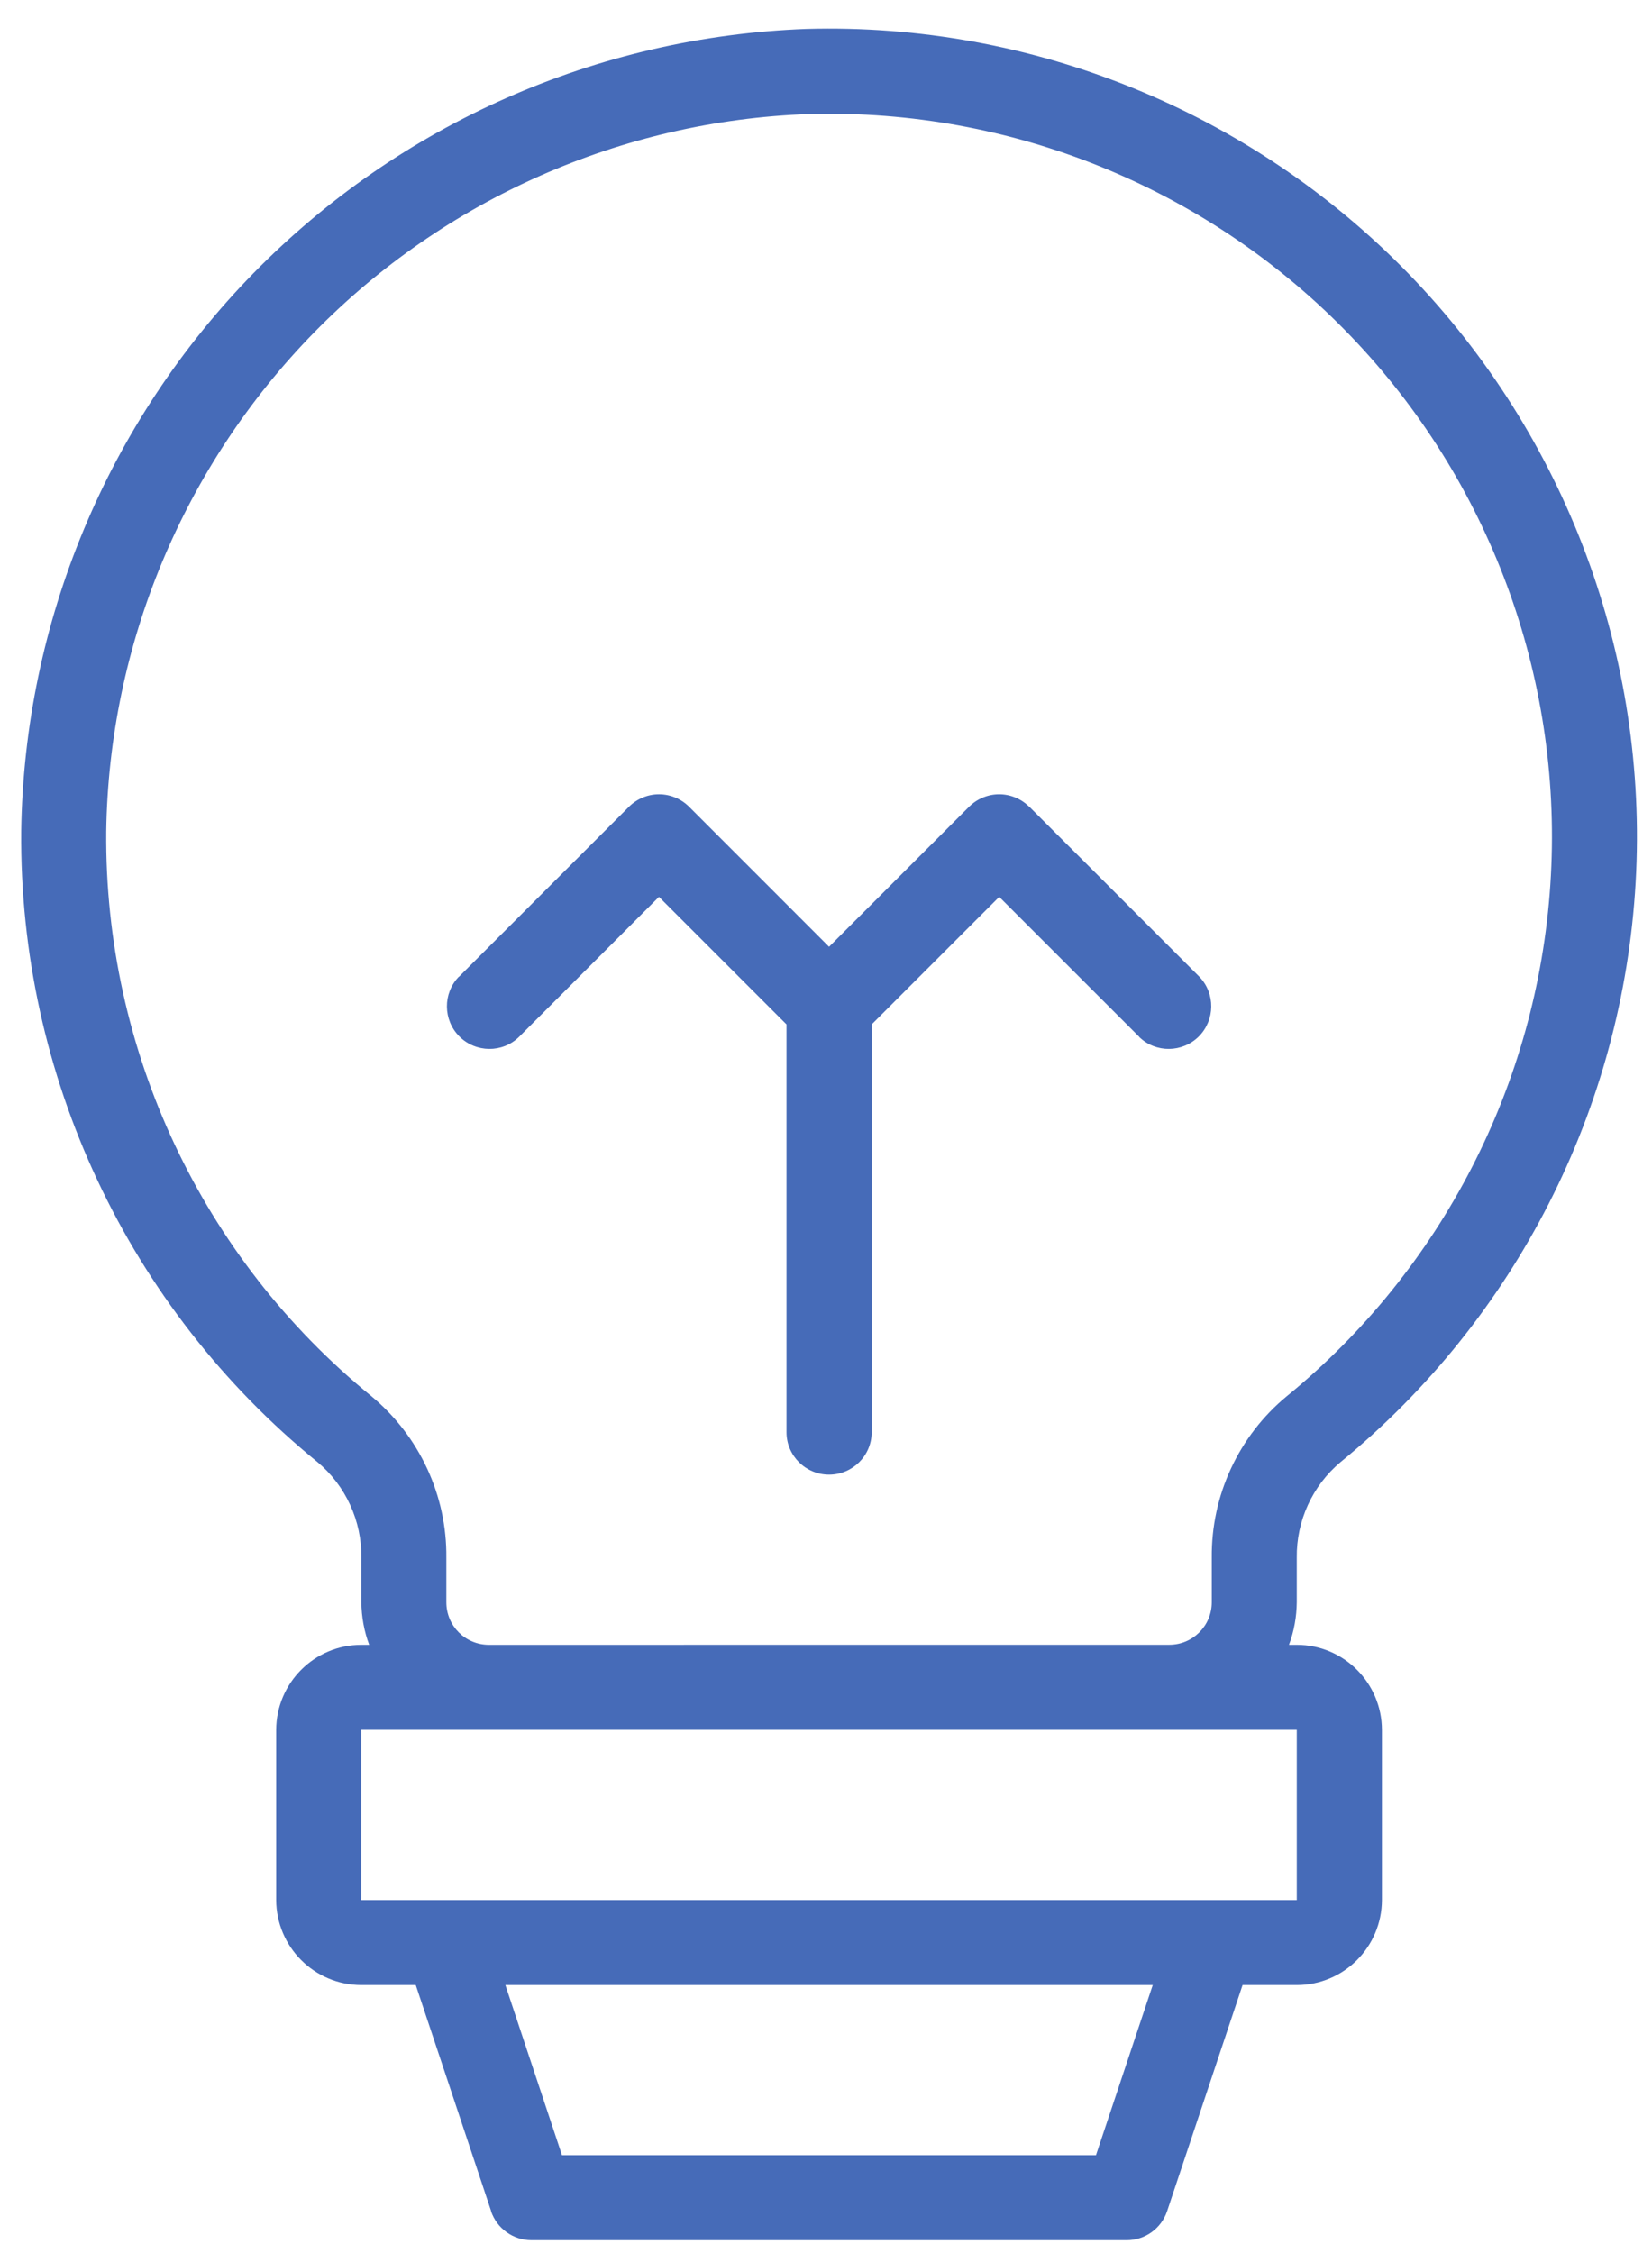
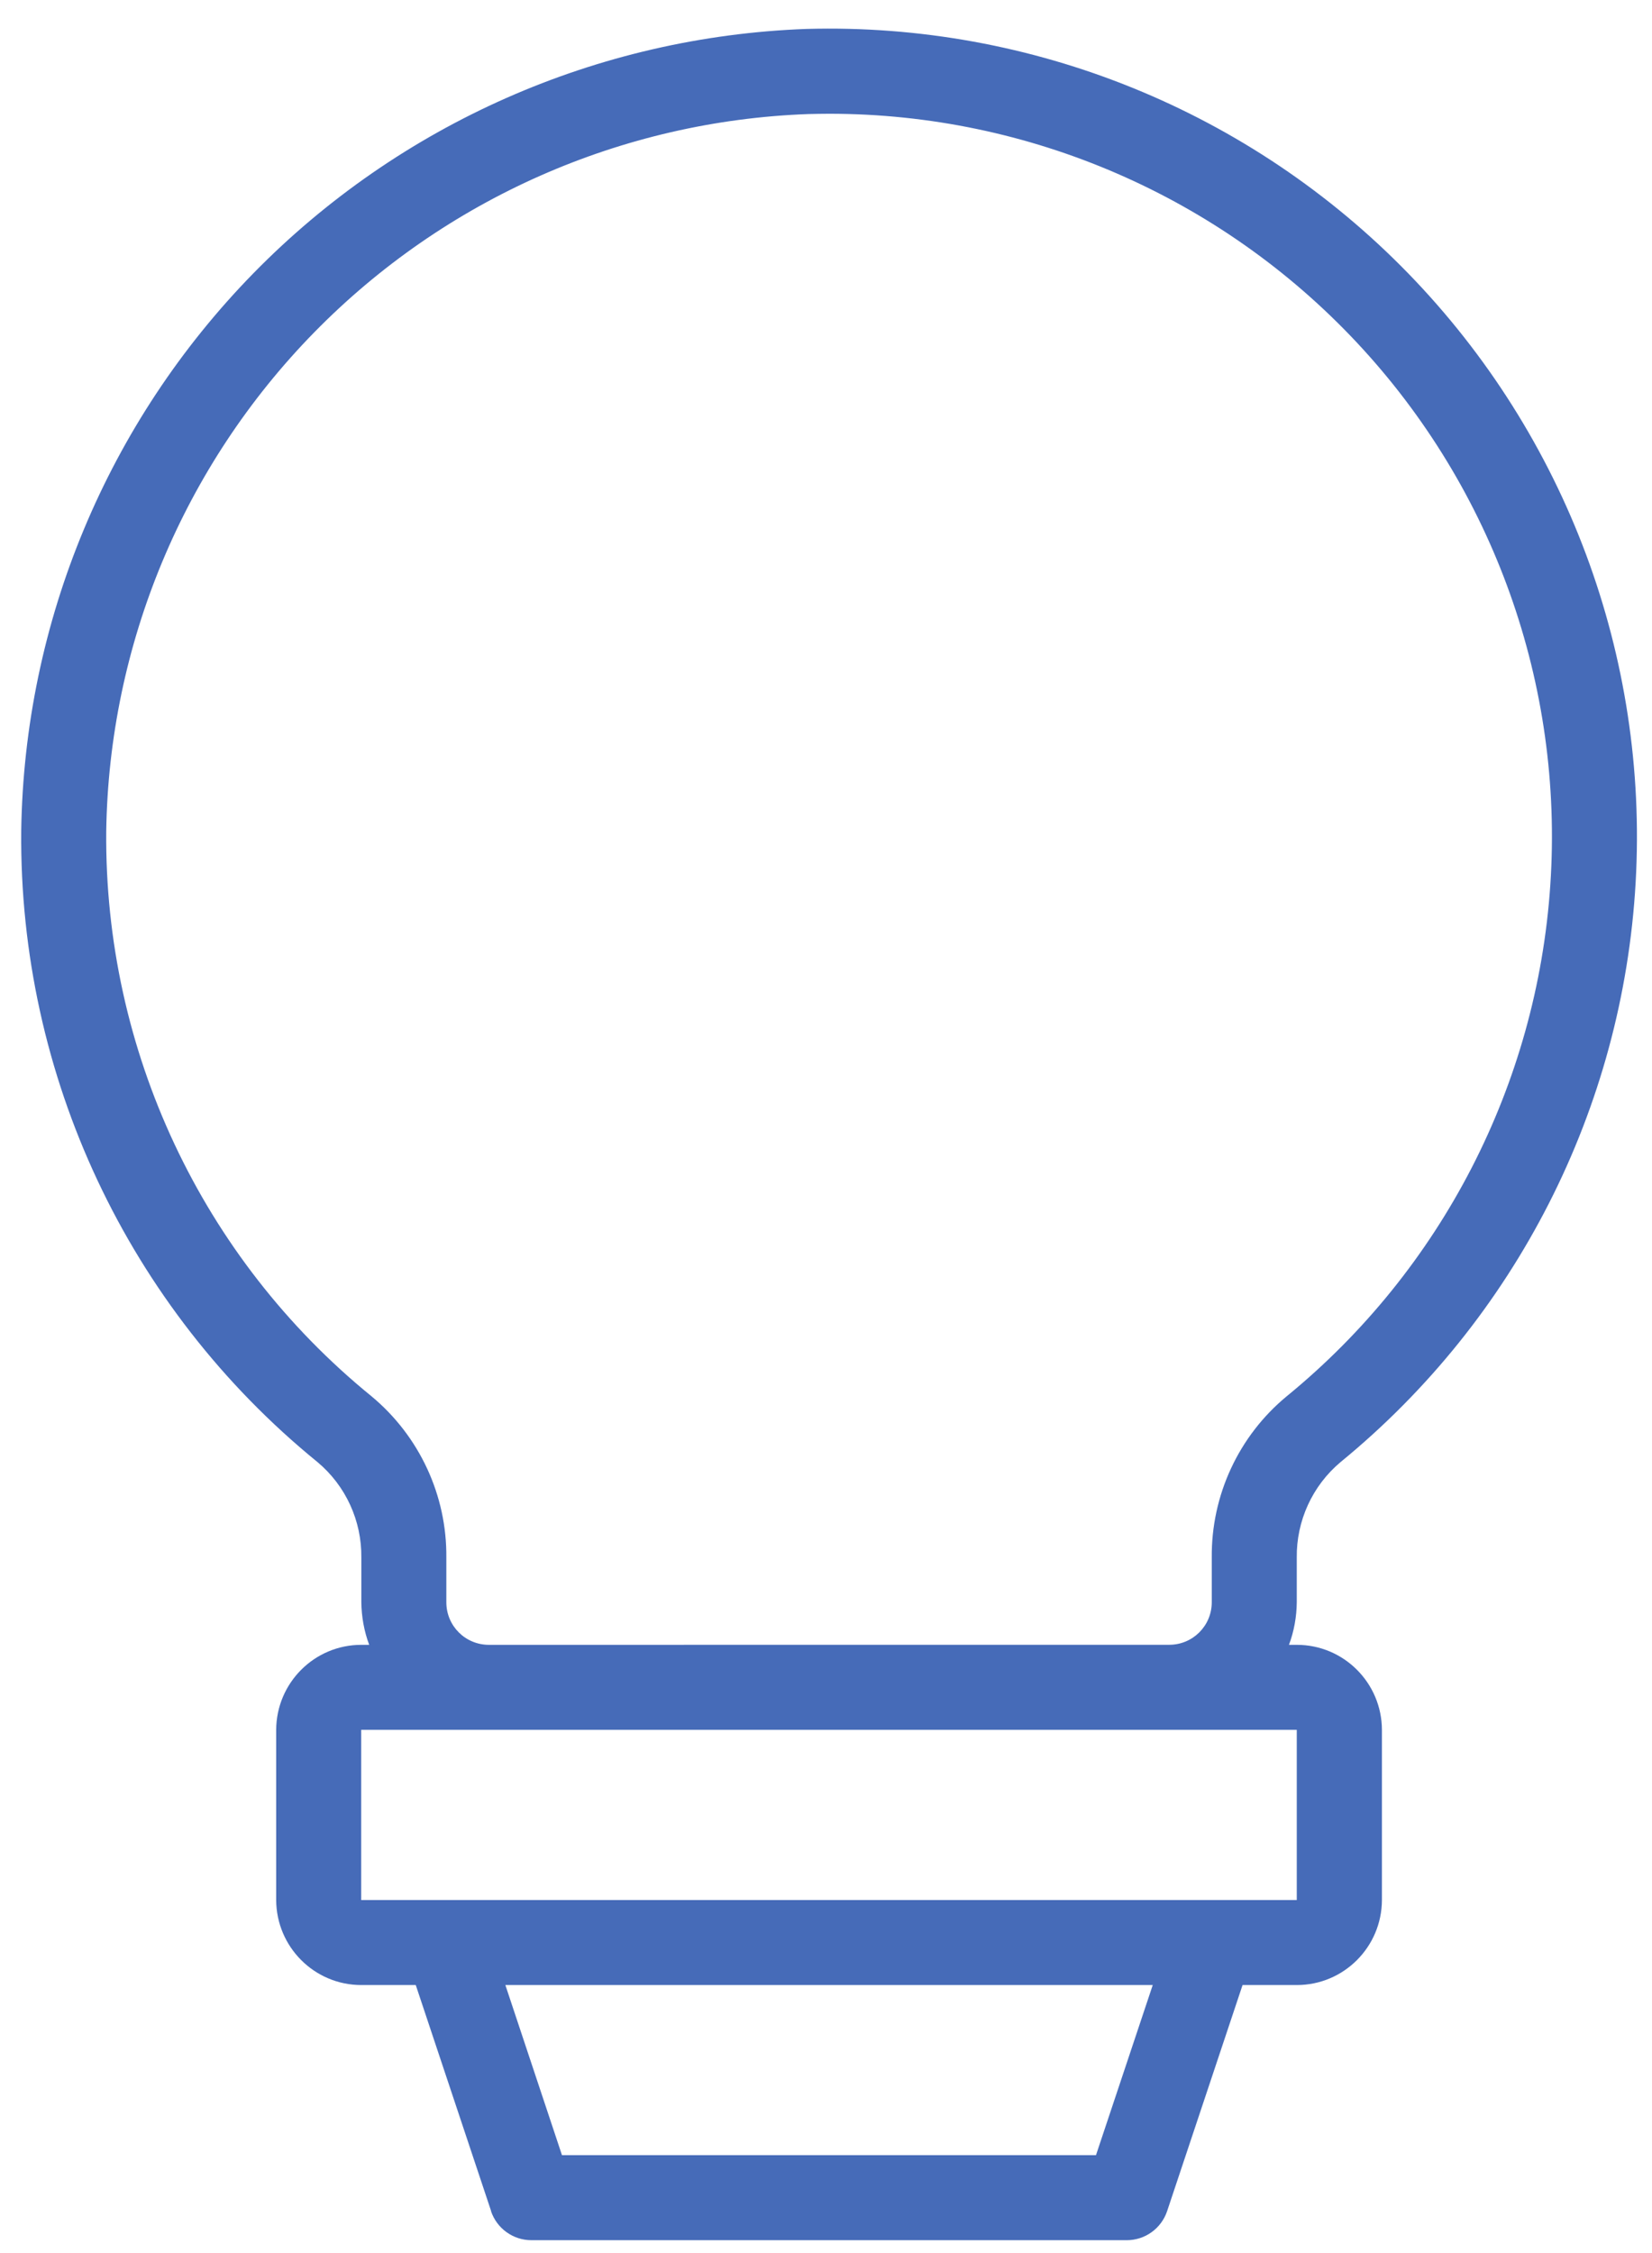
<svg xmlns="http://www.w3.org/2000/svg" width="33" height="45" viewBox="0 0 33 45" fill="none">
-   <path d="M23.958 19.508L20.559 16.11V16.113C20.4 15.954 20.183 15.864 19.96 15.864C19.734 15.864 19.518 15.954 19.358 16.113L16.561 18.91L13.765 16.113C13.605 15.954 13.389 15.864 13.163 15.864C12.94 15.864 12.723 15.954 12.564 16.113L9.165 19.512V19.508C8.843 19.843 8.85 20.372 9.175 20.7C9.503 21.028 10.035 21.034 10.366 20.712L13.163 17.913L15.711 20.461V28.606C15.711 29.074 16.093 29.453 16.561 29.453C17.03 29.453 17.412 29.074 17.412 28.606V20.461L19.96 17.913L22.757 20.709V20.712C23.088 21.034 23.62 21.028 23.948 20.7C24.273 20.372 24.28 19.843 23.958 19.508Z" fill="#466BB8" />
  <path d="M25.904 31.113C25.894 30.377 26.216 29.673 26.78 29.201C30.277 26.338 32.415 22.143 32.673 17.629C32.931 13.119 31.284 8.707 28.134 5.464C24.986 2.225 20.623 0.45 16.106 0.578C11.936 0.731 7.983 2.476 5.065 5.455C2.147 8.436 0.485 12.424 0.424 16.594C0.379 21.477 2.555 26.118 6.342 29.202C6.906 29.673 7.228 30.377 7.218 31.113V32.002C7.222 32.291 7.273 32.581 7.375 32.852H7.218C6.279 32.852 5.521 33.614 5.517 34.55V37.949C5.521 38.885 6.279 39.647 7.218 39.647H8.305L9.811 44.163H9.808C9.926 44.511 10.251 44.743 10.614 44.743H22.508C22.872 44.743 23.197 44.511 23.314 44.163L24.821 39.647H25.904C26.844 39.647 27.602 38.885 27.605 37.949V34.55C27.602 33.614 26.844 32.852 25.904 32.852H25.748C25.85 32.581 25.901 32.291 25.904 32.002L25.904 31.113ZM21.893 43.045H11.226L10.095 39.647H23.027L21.893 43.045ZM25.904 37.949H7.215V34.55H25.904V37.949ZM9.767 32.852C9.295 32.852 8.916 32.473 8.916 32.002V31.113C8.929 29.867 8.378 28.682 7.419 27.886C4.03 25.128 2.084 20.977 2.122 16.607C2.176 12.877 3.664 9.306 6.276 6.639C8.888 3.973 12.42 2.412 16.15 2.278C16.29 2.275 16.427 2.272 16.564 2.272C20.559 2.272 24.378 3.928 27.108 6.846C29.838 9.764 31.236 13.682 30.969 17.67C30.704 21.655 28.799 25.356 25.706 27.885C24.744 28.678 24.193 29.866 24.206 31.112V32.001C24.206 32.472 23.827 32.851 23.356 32.851L9.767 32.852Z" fill="#466BB8" />
</svg>